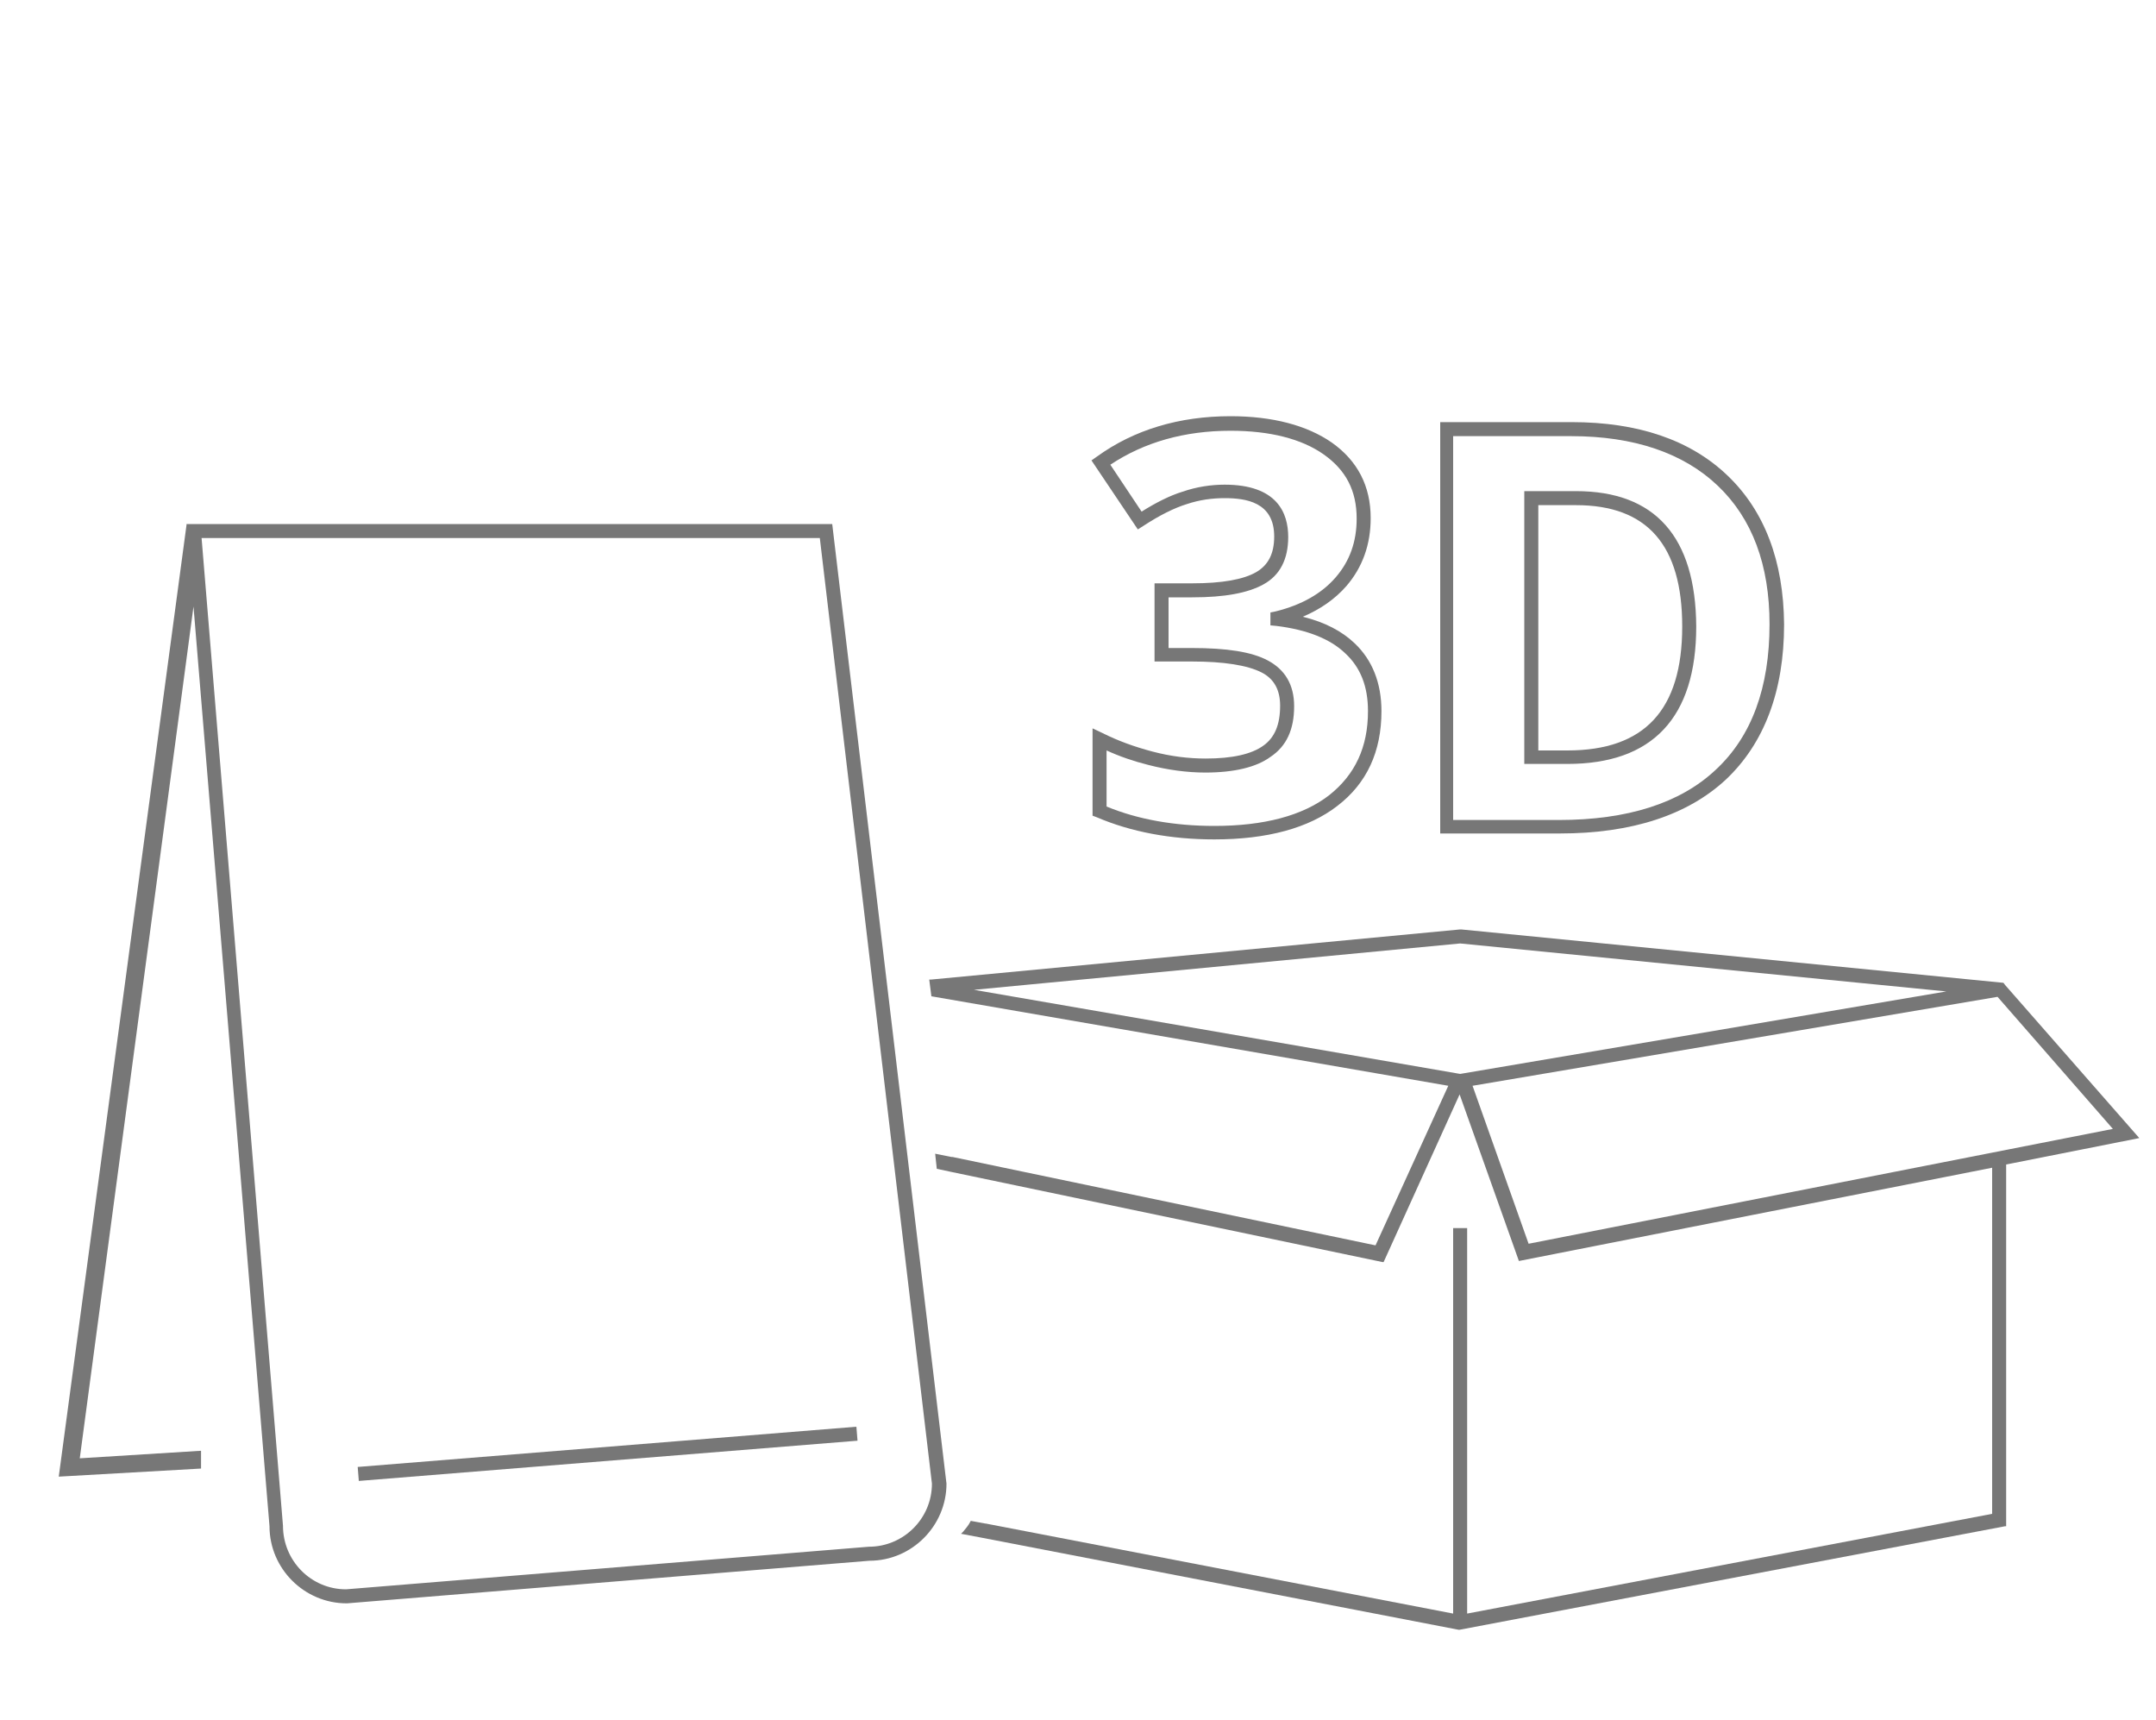
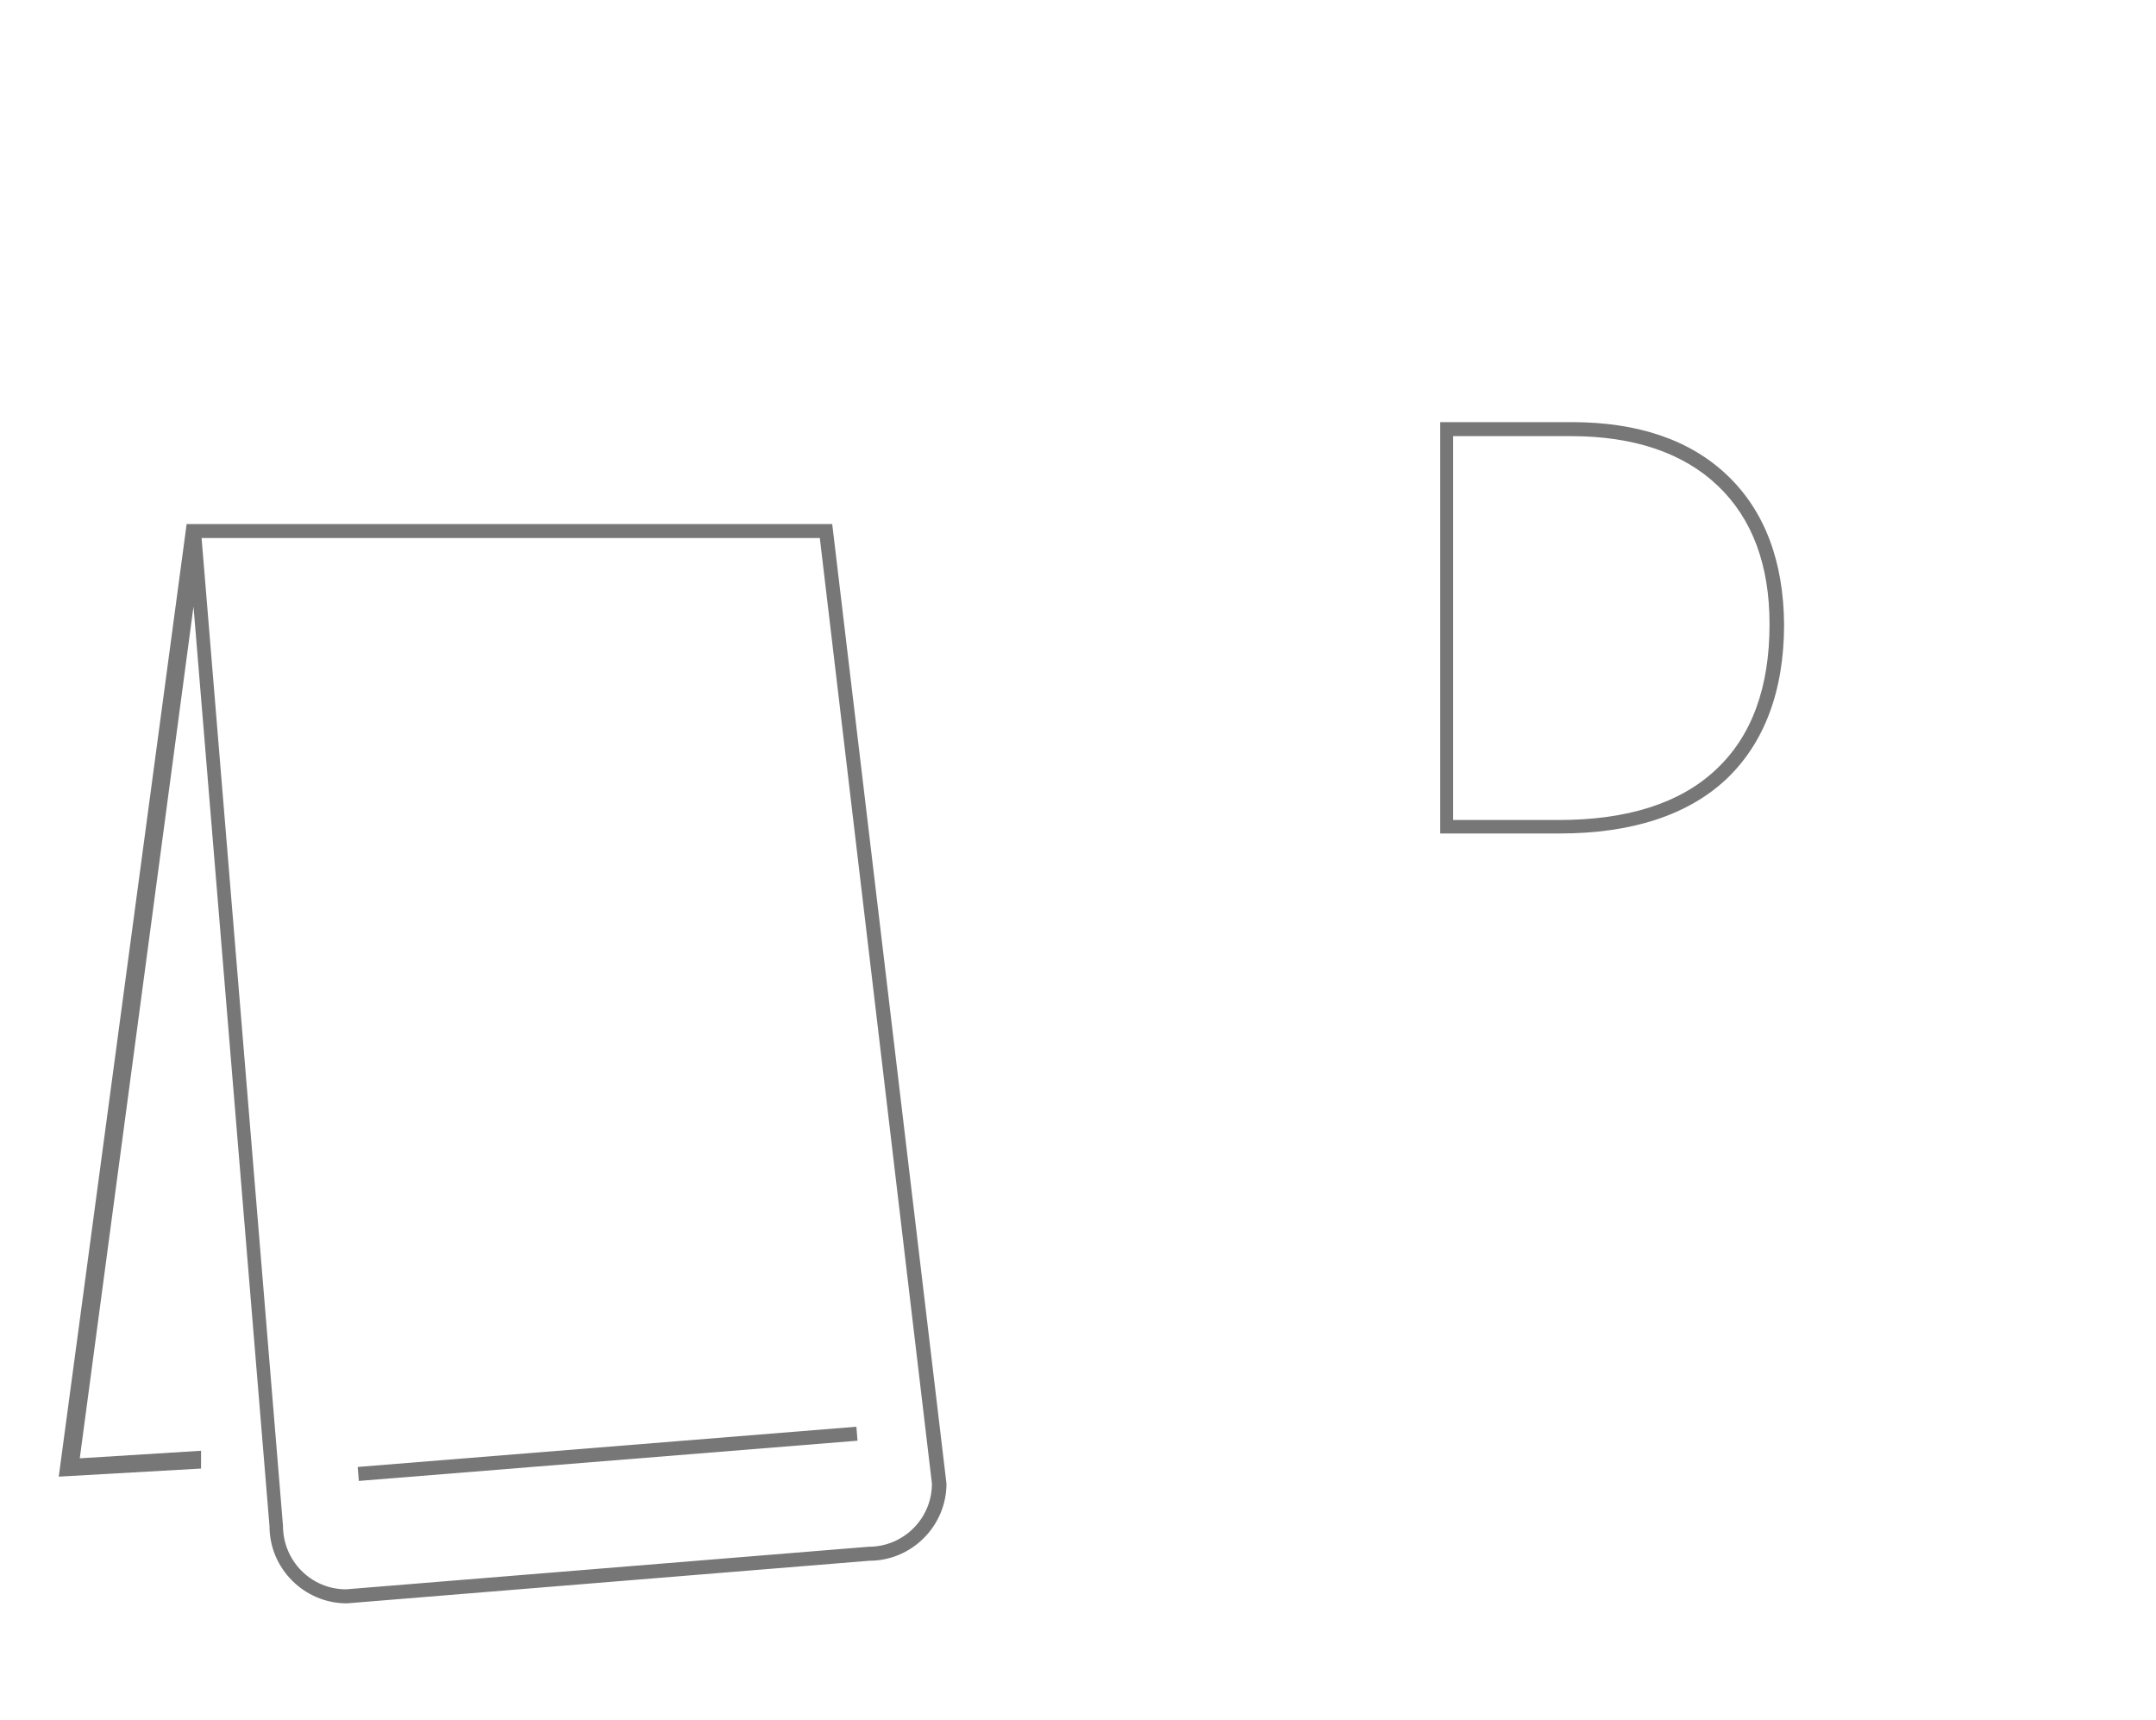
<svg xmlns="http://www.w3.org/2000/svg" version="1.1" id="Effektkarte" x="0px" y="0px" viewBox="0 0 400 319.1" style="enable-background:new 0 0 400 319.1;" xml:space="preserve">
  <style type="text/css">
	.st0{fill:#777777;}
</style>
  <g>
-     <path class="st0" d="M292.4,91.1h-9.6v50.6h8c15.8,0,23.9-8.6,23.9-25.5C314.6,99.6,307.1,91.1,292.4,91.1z M312.1,116.2   c0,15.5-7,23-21.3,23h-5.4V93.7h7C305.6,93.7,312.1,101.1,312.1,116.2z" />
    <path class="st0" d="M320.5,88.2L320.5,88.2c-6.9-6.6-16.6-9.9-28.9-9.9h-24.4v76.3h22.2c13.3,0,23.7-3.4,30.8-10   c7.1-6.7,10.8-16.4,10.8-28.8C330.9,104.1,327.4,94.8,320.5,88.2z M328.3,115.8c0,11.7-3.3,20.8-10,27c-6.6,6.2-16.4,9.3-29.1,9.3   h-19.6V80.9h21.9c11.6,0,20.8,3.1,27.2,9.2S328.3,104.8,328.3,115.8z" />
-     <path class="st0" d="M241.7,114.4c3.3-1.4,6-3.3,8.1-5.7c3-3.5,4.5-7.7,4.5-12.6c0-5.9-2.4-10.6-7.2-14c-4.6-3.2-11-4.9-18.8-4.9   c-9.5,0-17.9,2.5-24.8,7.5l-1,0.7l8.6,12.8l1.1-0.7c2.9-1.9,5.7-3.3,8-4c2.4-0.8,4.7-1.1,7-1.1c3.9,0,9.2,0.7,9.2,7.1   c0,3.2-1.1,5.3-3.3,6.6c-2.4,1.4-6.4,2.1-11.9,2.1h-7v14.5h6.9c6,0,10.3,0.7,12.9,2c2.4,1.2,3.5,3.3,3.5,6.2c0,3.5-1,5.9-3.1,7.4   c-2.2,1.6-5.8,2.4-10.7,2.4c-3.2,0-6.5-0.4-9.9-1.3c-3.4-0.9-6.4-2-9.2-3.4l-1.9-0.9v16.2l0.8,0.3c6.3,2.7,13.7,4.1,21.8,4.1   c9.8,0,17.5-2.1,22.8-6.2c5.5-4.2,8.2-10.1,8.2-17.6c0-5.2-1.7-9.5-5-12.6C249,117.1,245.8,115.4,241.7,114.4z M240.1,131   c0-4-1.7-6.8-4.9-8.5c-3-1.6-7.6-2.3-14.1-2.3h-4.3v-9.4h4.4c6,0,10.3-0.8,13.2-2.4c3.1-1.7,4.6-4.7,4.6-8.8c0-4.4-2-9.7-11.8-9.7   c-2.5,0-5.2,0.4-7.8,1.3c-2.3,0.7-4.9,2-7.6,3.7l-5.8-8.7c6.3-4.2,13.8-6.3,22.3-6.3c7.3,0,13.2,1.5,17.3,4.4s6.1,6.7,6.1,11.9   c0,4.3-1.3,7.9-3.9,10.9c-2.6,3-6.3,5.1-11.1,6.3l-1,0.2v2.4l1.1,0.1c5.7,0.7,10,2.4,12.8,5.1c2.8,2.6,4.2,6.1,4.2,10.7   c0,6.7-2.4,11.8-7.2,15.6c-4.9,3.8-12.1,5.7-21.3,5.7c-7.4,0-14.2-1.2-20-3.6v-10.4c2.4,1.1,5,2,7.8,2.7c3.5,0.9,7.1,1.4,10.5,1.4   c5.4,0,9.5-1,12.1-2.9C238.7,138.4,240.1,135.3,240.1,131z" />
  </g>
-   <path class="st0" d="M372,182.7l-0.3-0.4l-100.6-9.9h-0.2l-98.2,9.3h-0.3l0.4,3.1l95.9,16.6L255.2,231l-78.5-16.4h-0.2l-3-0.6  l0.3,2.8l2.8,0.6l0,0l79.9,16.7h0.2l14.1-31.1l11,30.9l87.8-17.3v64.2l-97.4,18.5v-71.5h-2.6v71.5l-86.2-16.6l0,0l-0.5-0.1h-0.1l0,0  l-2.7-0.5l-0.1,0.2c-0.3,0.6-0.8,1.2-1.3,1.8l-0.4,0.4l3.7,0.7l0,0l88.6,17.1h0.2L372,283.1h0.2V216l24.7-4.9L372,182.7z M392,209.4  l-108.4,21.3l-10.4-29.3l97.4-16.5L392,209.4z M270.9,175l90.2,8.9l-90.2,15.3l-90.2-15.6L270.9,175z" />
  <g>
    <path class="st0" d="M154.4,97.2H34.6l0,0.2L10.9,273.9l26.4-1.5v-3.3l-22.5,1.4l21.1-158l14.1,170.6c0,7.9,6.5,14.3,14.3,14.3h0.1   l96.9-7.9c7.9,0,14.3-6.5,14.3-14.3L154.4,97.2z M161.2,286.9l-97,7.9c-6.5,0-11.7-5.3-11.7-11.8V283L37.4,99.8h114.7l20.8,175.4   C172.9,281.7,167.6,286.9,161.2,286.9z" />
    <rect x="66.3" y="268.3" transform="matrix(0.997 -8.040506e-02 8.040506e-02 0.997 -21.311 9.938)" class="st0" width="92.8" height="2.6" />
  </g>
</svg>